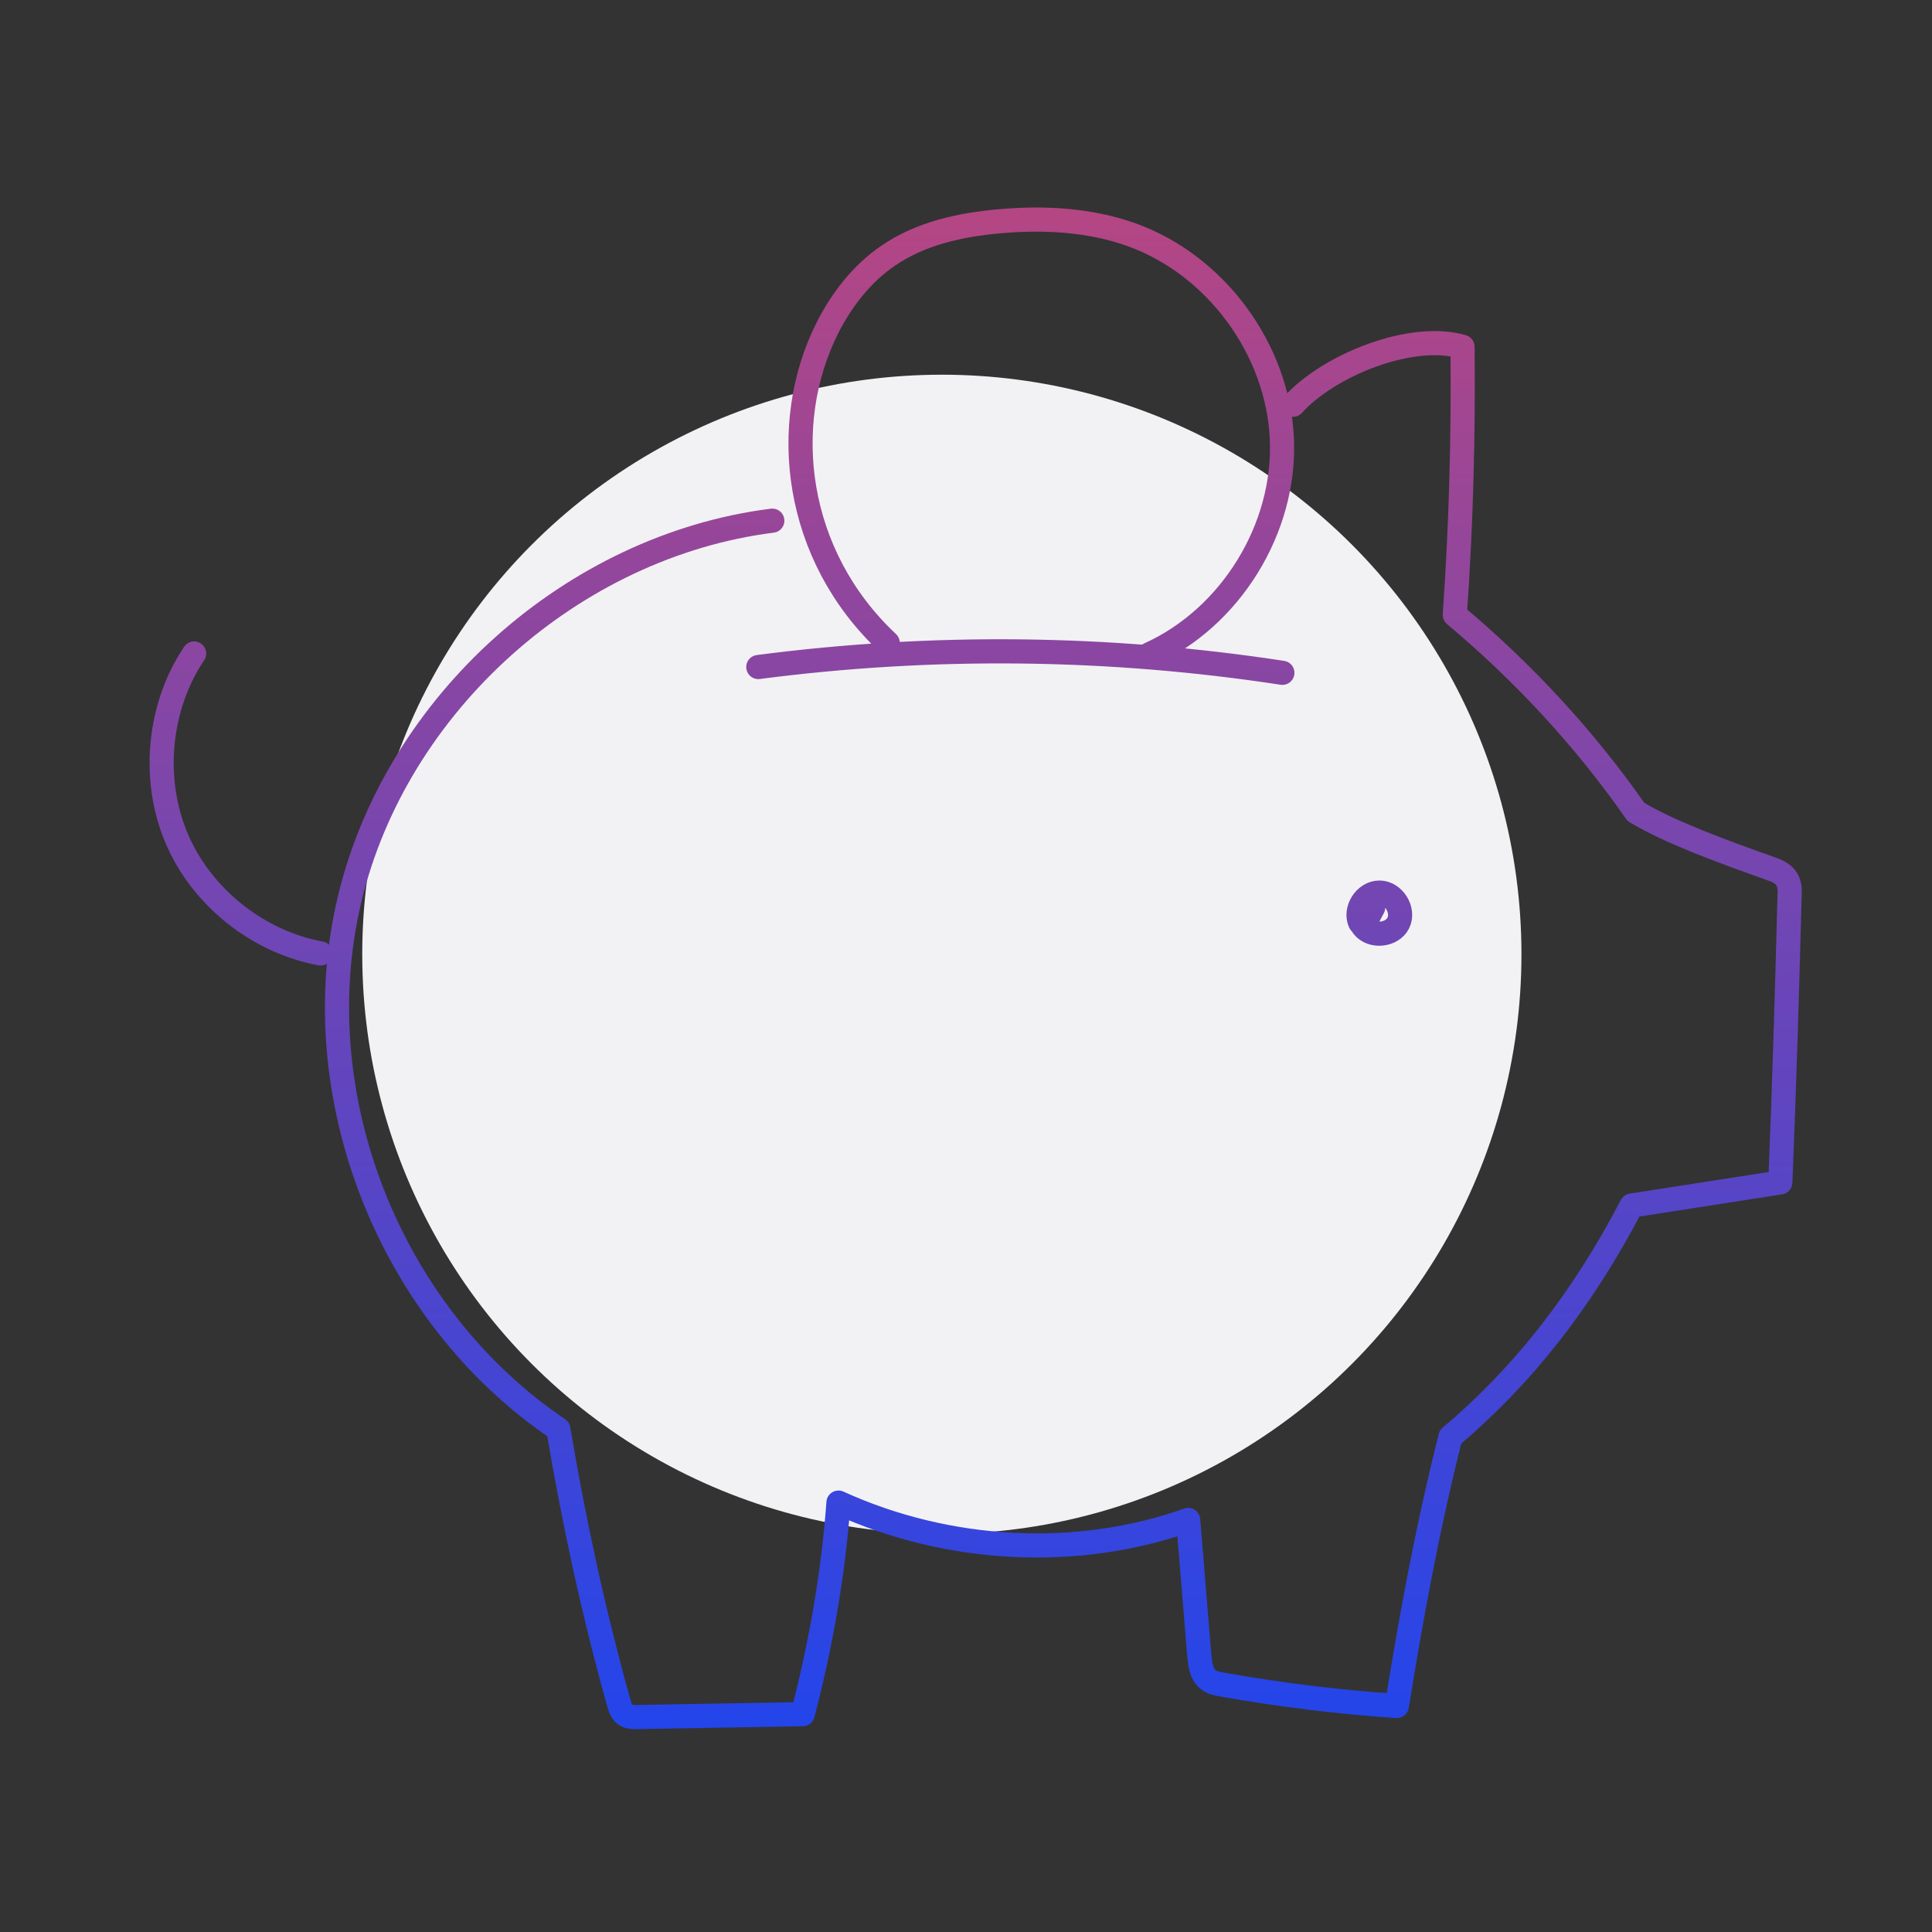
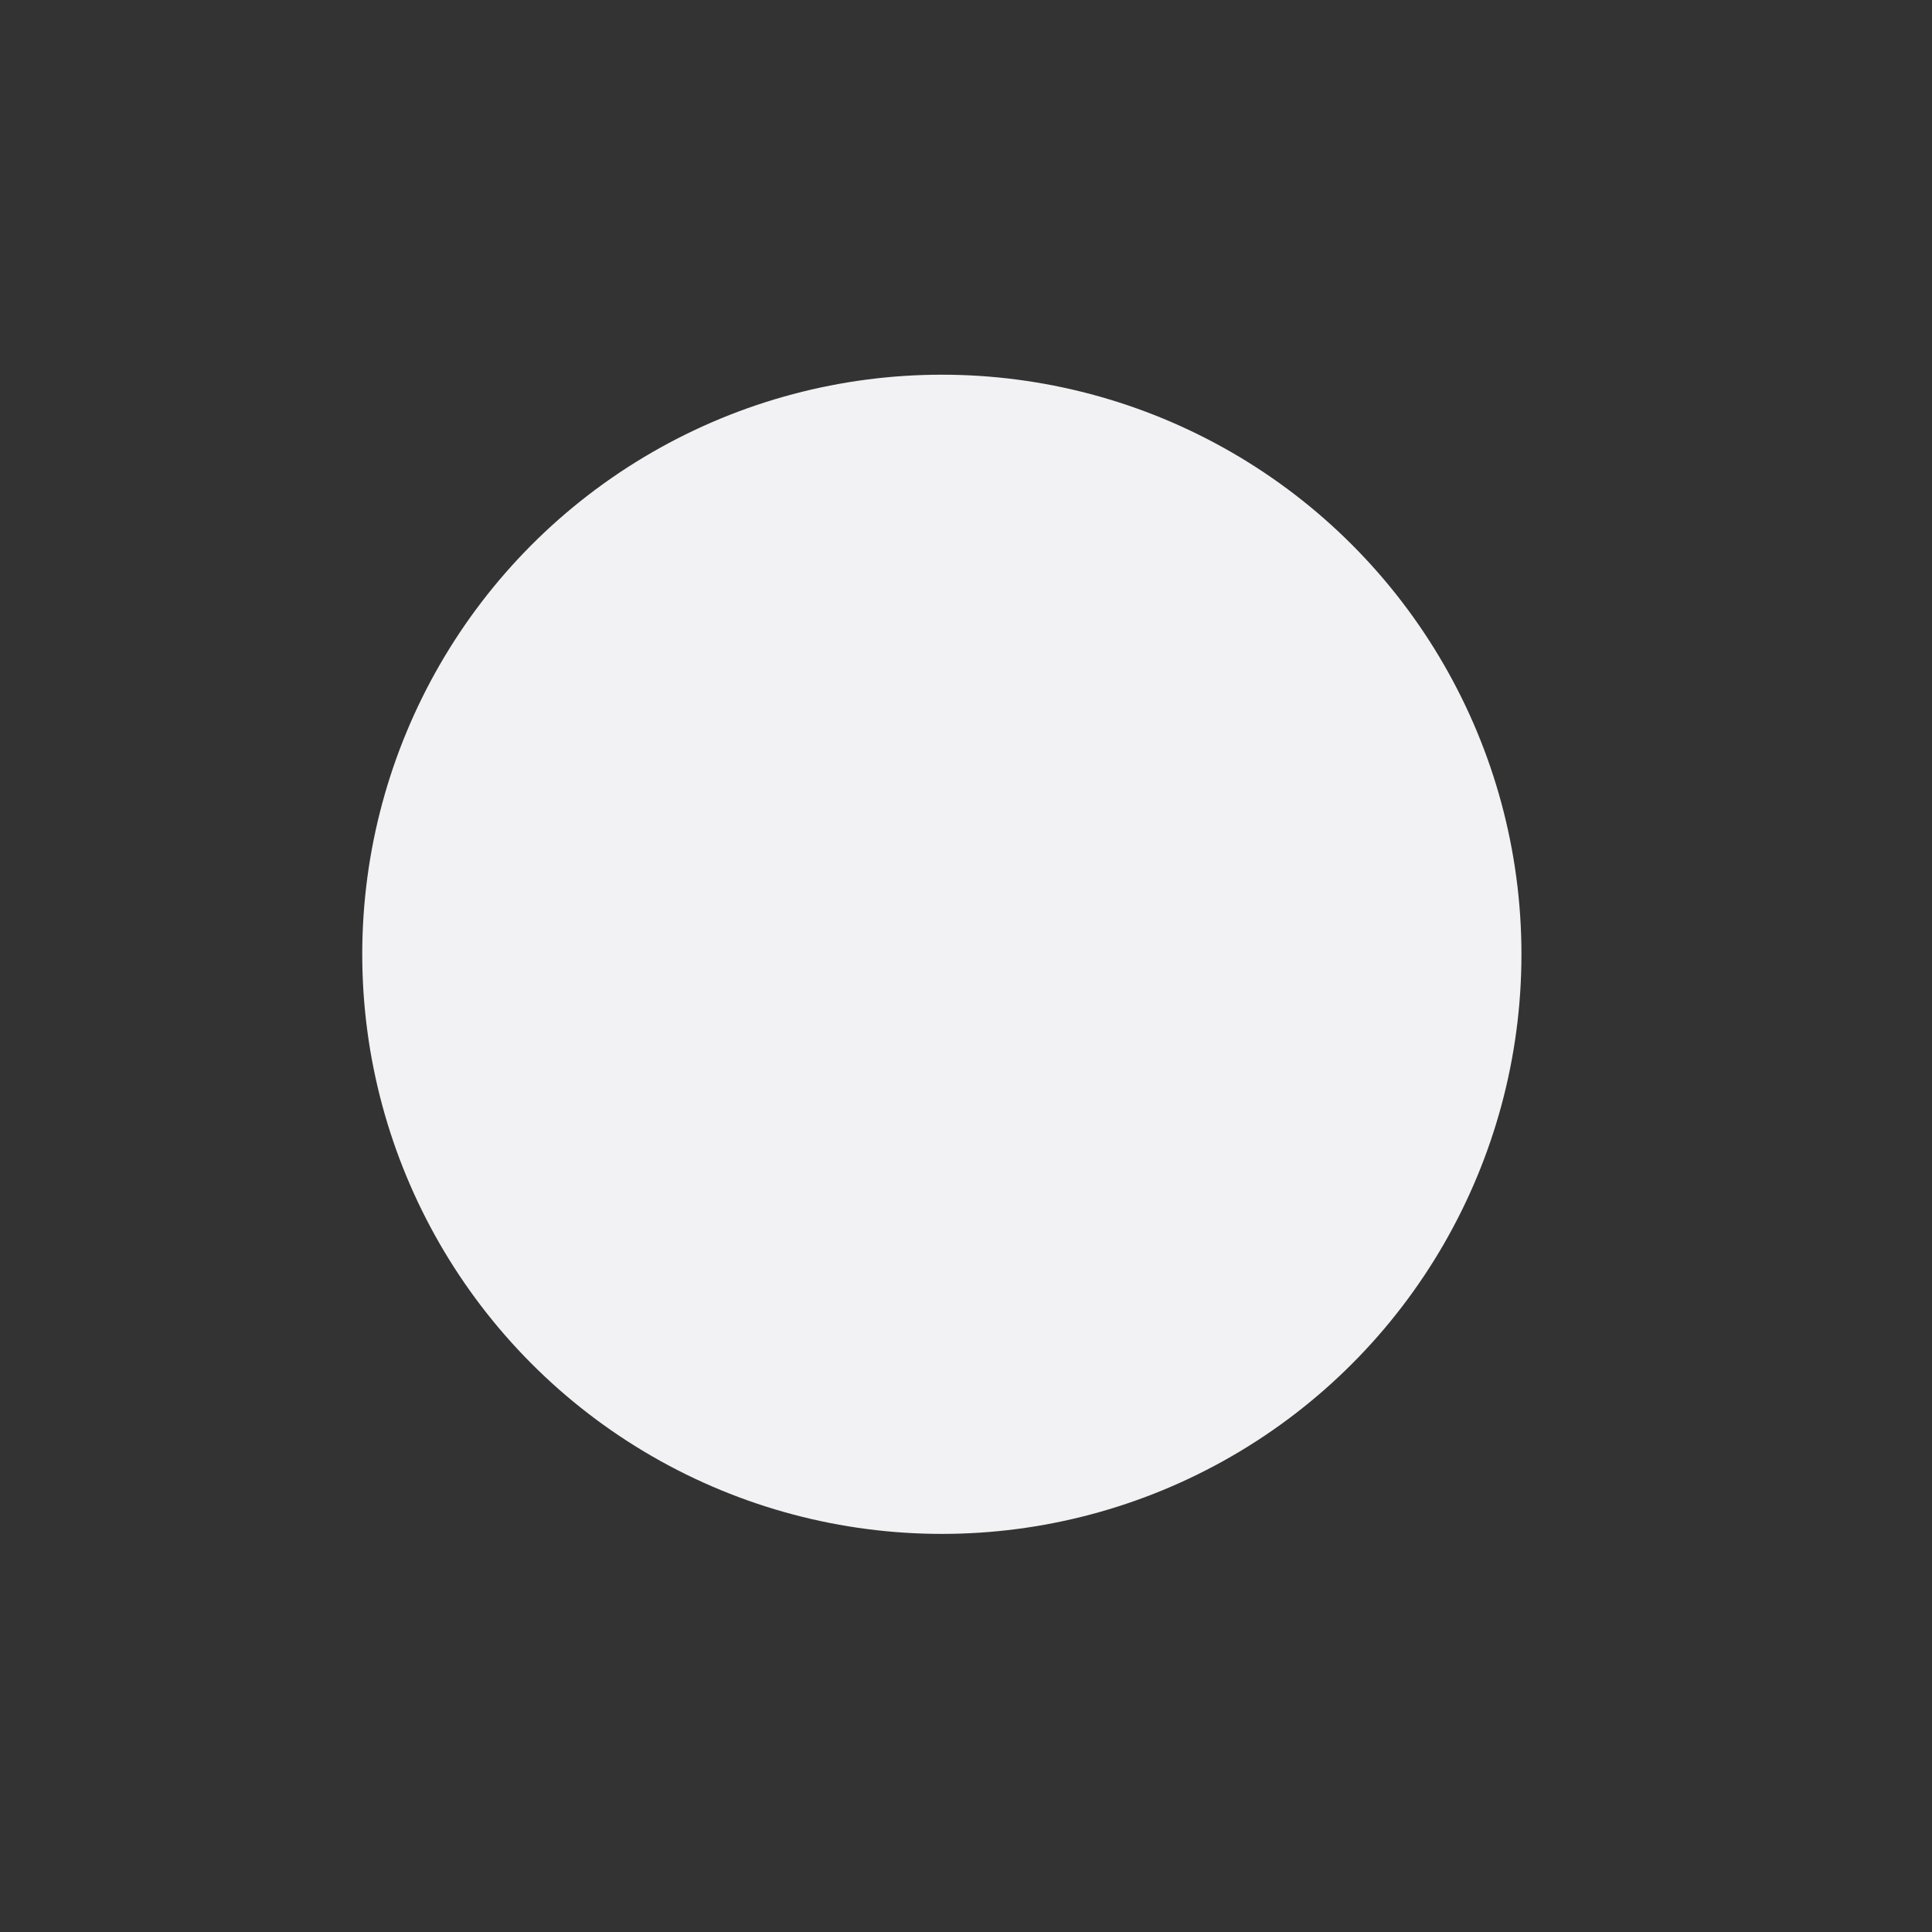
<svg xmlns="http://www.w3.org/2000/svg" width="160" height="160" viewBox="0 0 160 160" fill="none">
  <rect x="0" y="0" width="160" height="160" fill="#333333" stroke="none" />
  <g id="PiggyBank_icon">
    <circle id="Ellipse 56" cx="78" cy="79.031" r="48" fill="#F2F2F4" />
-     <path id="Vector" d="M107.08 33.52C110.04 30.24 116.88 27.48 121.12 28.72C121.2 36.12 121 43.52 120.48 50.92C126.16 55.68 131.24 61.16 135.48 67.24C138.28 68.92 142.44 70.44 146.6 71.92C147.08 72.08 147.56 72.28 147.88 72.68C148.24 73.12 148.24 73.76 148.2 74.32C148 82.2 147.76 90.04 147.44 97.92L135.12 99.84C130.96 107.8 126.04 114 120.12 119C118.08 127.12 116.84 134.16 115.68 141.28C110.84 140.96 106.04 140.36 101.28 139.52C100.84 139.44 100.36 139.36 100.04 139.08C99.48 138.64 99.4 137.84 99.32 137.12L98.4 125.88C89.12 129.16 78.48 128.56 69.439 124.44C68.999 130.44 67.96 136.28 66.48 141.96C61.919 142.04 57.319 142.12 52.76 142.2C52.44 142.2 52.08 142.2 51.84 142.04C51.48 141.84 51.359 141.4 51.239 141C49.16 133.56 47.52 126 46.239 118.36C32.2 108.88 25.079 90.64 28.959 74.44C32.84 58.24 47.44 45.2 63.959 43.12M95.159 54.2C101.92 51.16 106.48 43.76 106.16 36.36C105.84 28.96 100.72 21.96 93.719 19.44C90.24 18.2 86.48 18 82.84 18.32C79.559 18.6 76.24 19.32 73.519 21.2C71.359 22.68 69.719 24.8 68.519 27.16C64.519 35.12 65.76 45.96 73.519 53.24M106.2 55.72C91.84 53.52 77.2 53.36 62.8 55.24M16.079 54.12C13.12 58.52 12.559 64.48 14.6 69.36C16.64 74.24 21.32 78 26.559 78.96M113.72 75.16L112.88 76.72C113.6 77.64 115.28 77.48 115.8 76.44C116.32 75.4 115.44 73.92 114.24 73.92C113.04 73.92 112.16 75.36 112.64 76.4C112.8 76.6 112.96 76.8 113.68 75.16H113.72Z" stroke="url(#paint0_linear_1216_25745)" stroke-width="2" stroke-linecap="round" stroke-linejoin="round" />
  </g>
  <defs>
    <linearGradient id="paint0_linear_1216_25745" x1="80.802" y1="18.185" x2="80.802" y2="142.2" gradientUnits="userSpaceOnUse">
      <stop stop-color="#B44684" />
      <stop offset="1" stop-color="#2445EA" />
    </linearGradient>
  </defs>
</svg>